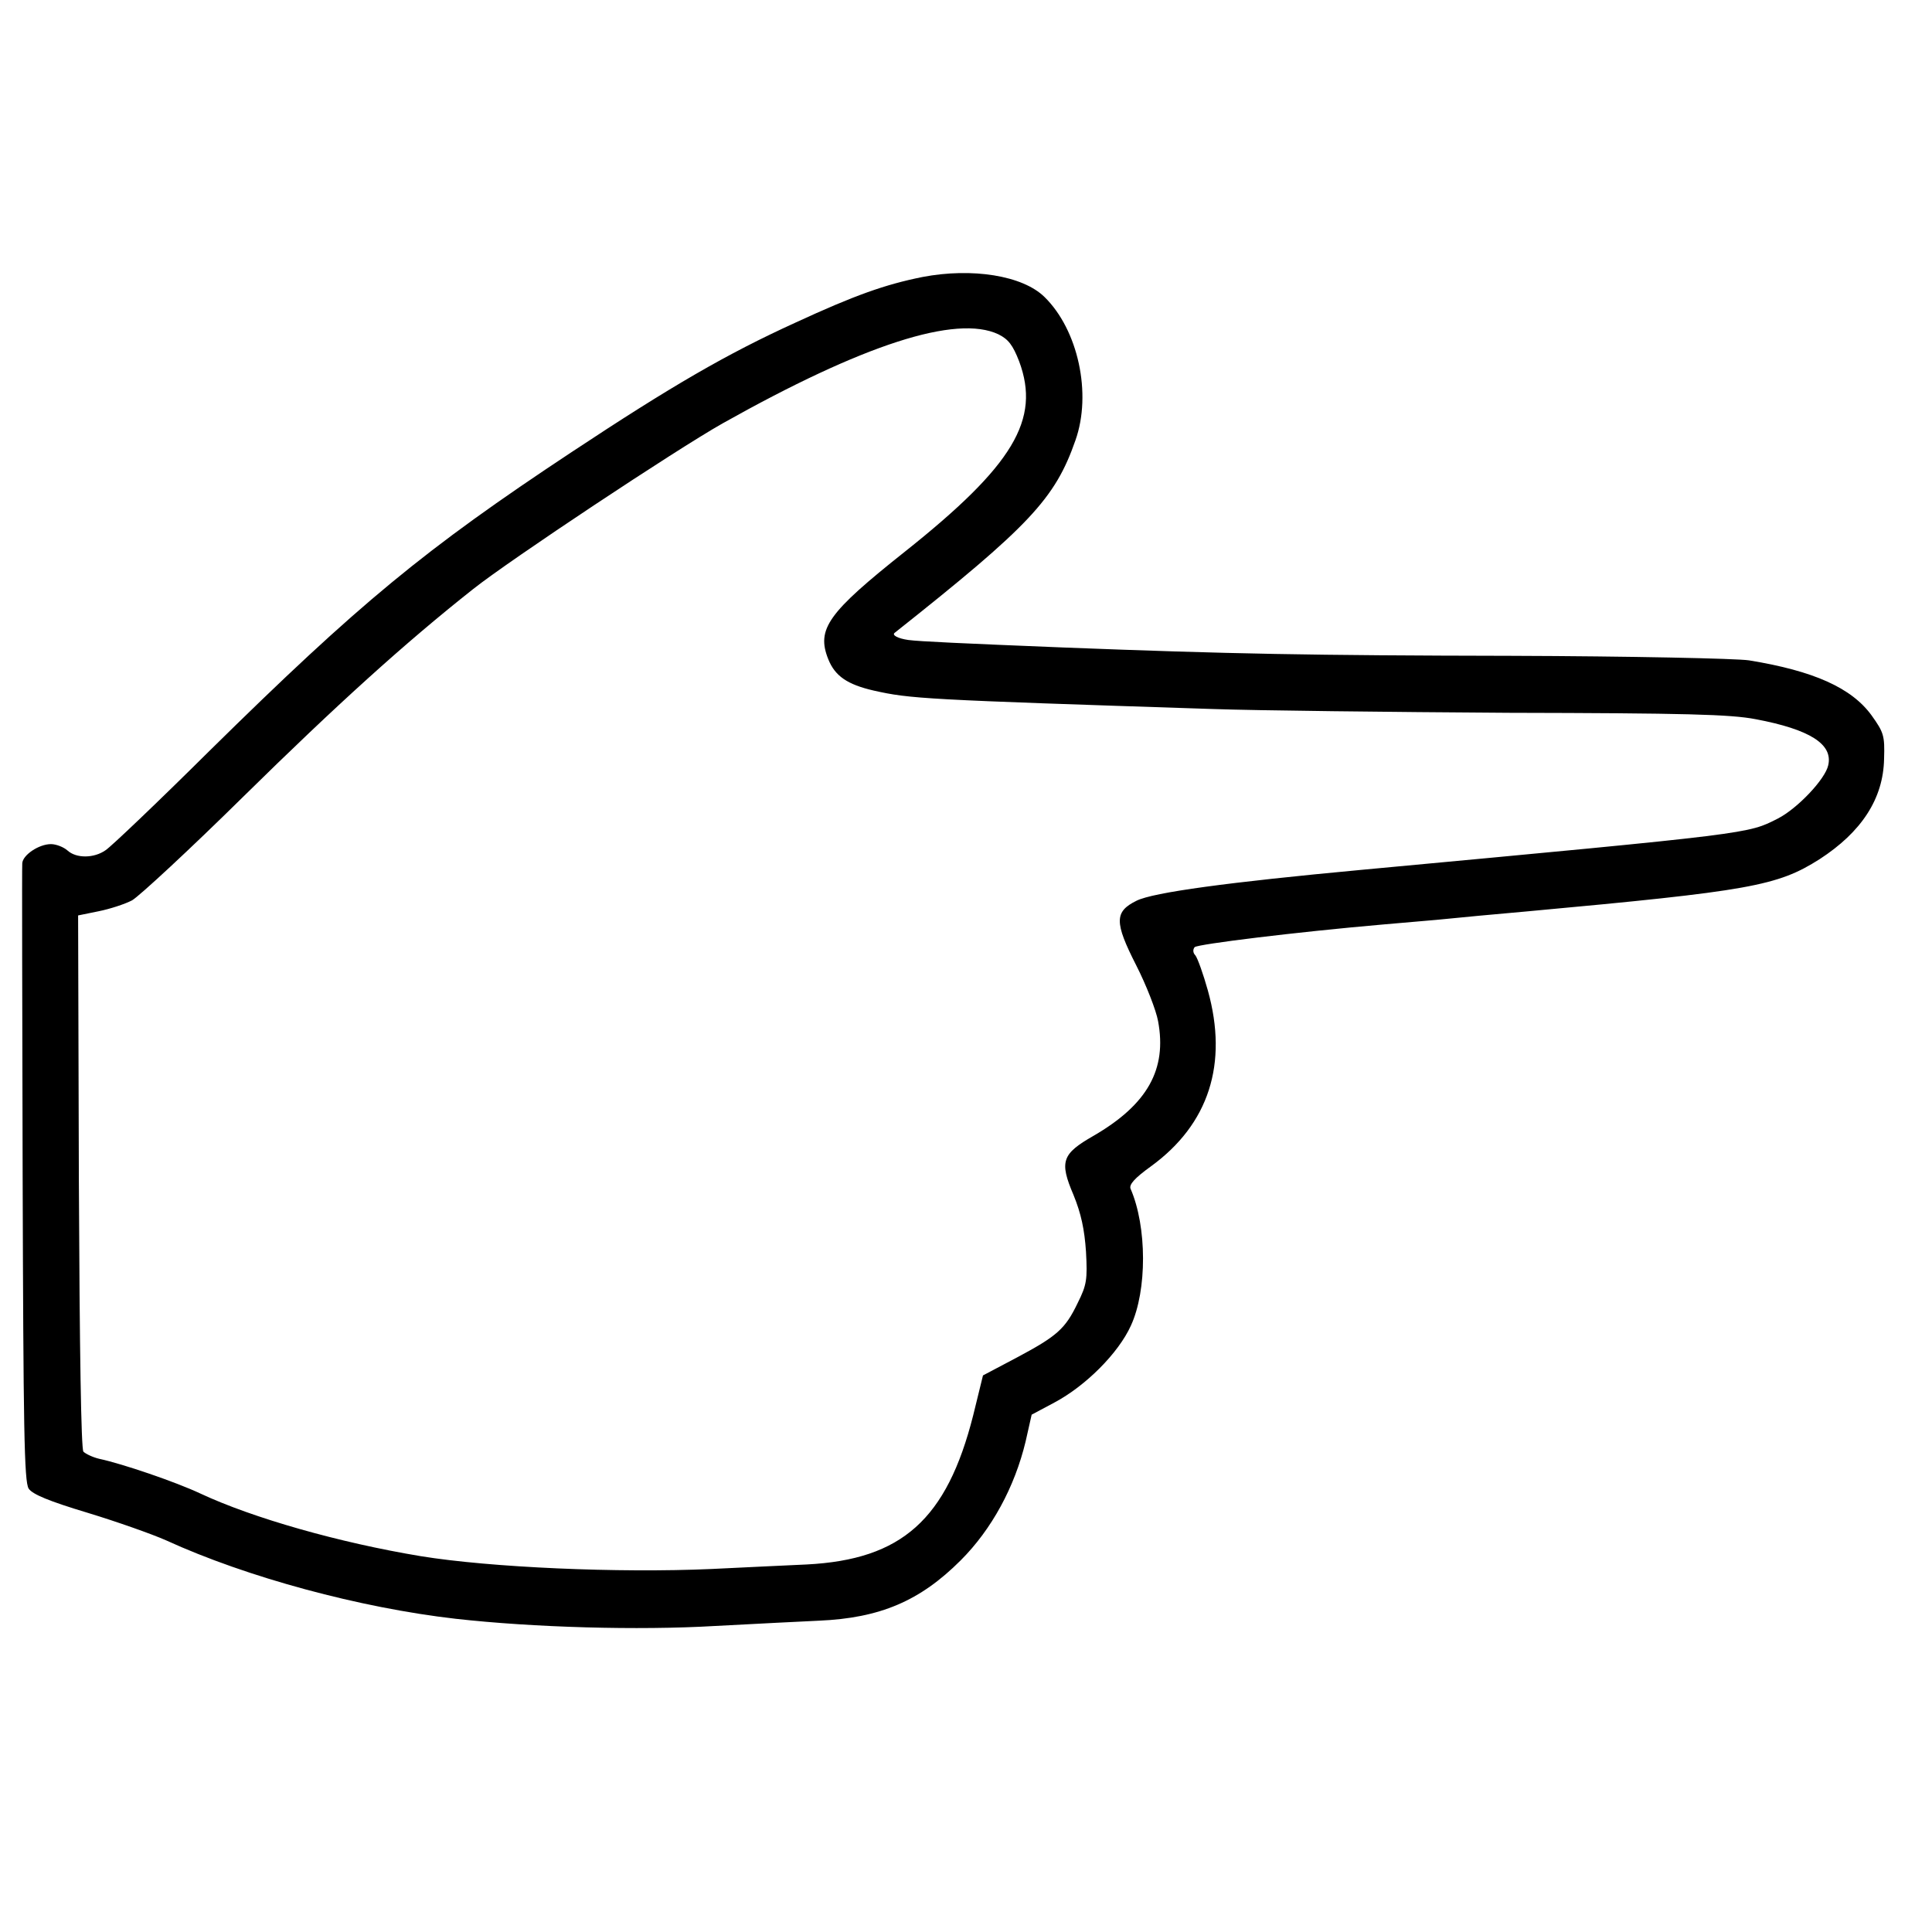
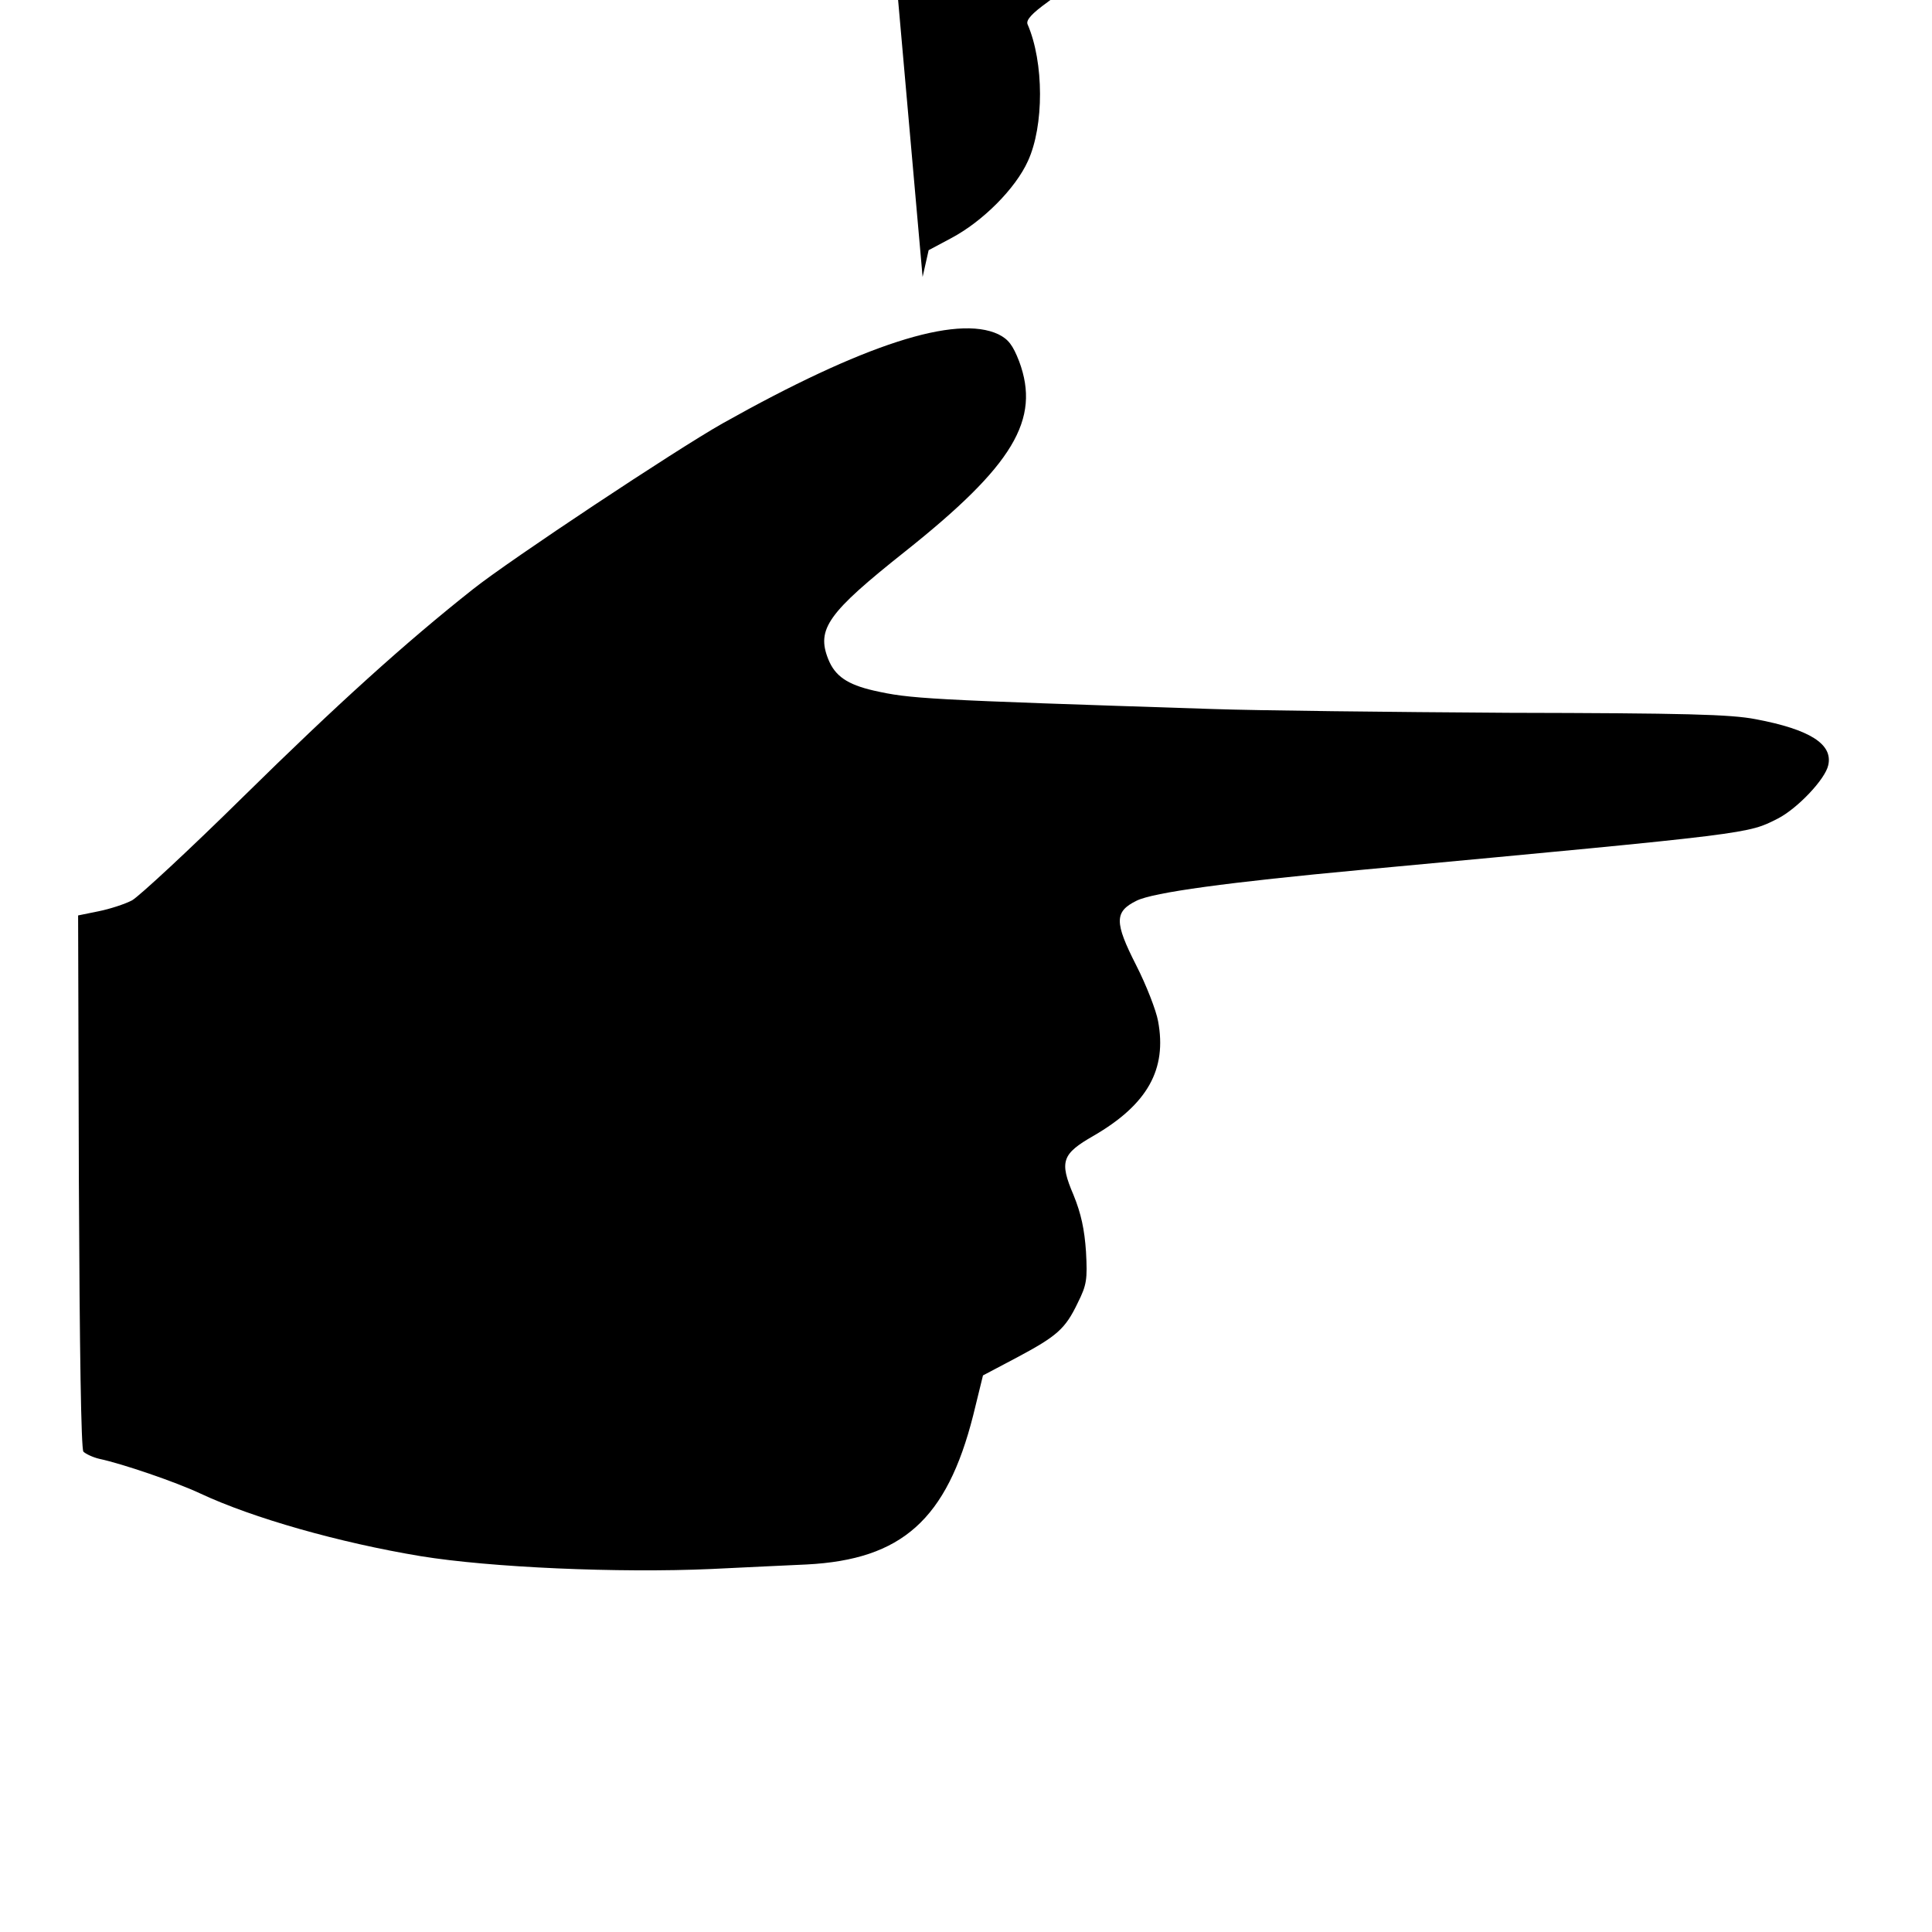
<svg xmlns="http://www.w3.org/2000/svg" version="1.0" width="512pt" height="512pt" viewBox="0 0 512 512" preserveAspectRatio="xMidYMid meet">
  <g transform="translate(0,512) scale(0.1,-0.1)" fill="#000000" stroke="none">
-     <path d="M2445 4386 c-100 -20 -181 -49 -337 -121 -182 -83 -327 -167 -593 -343 -390 -258 -562 -400 -960 -792 -137 -136 -261 -254 -275 -263 -31 -22 -78 -22 -101 -1 -10 9 -30 17 -44 17 -32 0 -75 -29 -76 -51 -1 -9 0 -381 1 -826 2 -669 4 -813 16 -831 10 -15 53 -33 156 -64 79 -24 172 -57 208 -73 214 -98 514 -179 768 -208 205 -23 484 -31 687 -19 110 6 234 12 275 14 162 7 268 52 376 160 82 82 143 194 172 315 l16 71 60 32 c83 44 170 131 203 204 43 93 43 262 -1 363 -4 11 11 28 54 59 154 112 205 272 151 466 -12 43 -27 85 -33 93 -7 7 -7 16 -2 22 9 8 269 40 499 60 66 6 143 12 170 15 28 3 124 12 215 20 588 54 660 67 772 138 111 72 169 160 171 266 2 62 -1 70 -33 115 -53 73 -153 118 -325 146 -33 5 -316 11 -630 12 -532 1 -745 5 -1185 22 -272 11 -383 16 -413 20 -28 4 -44 13 -36 19 357 283 425 355 479 510 44 124 7 293 -82 380 -58 57 -192 78 -323 53z m201 -152 c26 -13 38 -28 55 -72 57 -154 -15 -275 -303 -504 -204 -162 -235 -205 -203 -285 18 -45 51 -67 120 -83 98 -22 132 -24 900 -49 116 -4 468 -8 783 -10 468 -1 588 -4 655 -17 143 -27 205 -66 192 -122 -8 -37 -81 -114 -133 -141 -81 -41 -61 -39 -1102 -136 -355 -33 -554 -60 -598 -82 -59 -29 -59 -57 -1 -171 27 -53 53 -120 58 -148 24 -128 -28 -221 -171 -304 -84 -48 -91 -68 -53 -157 20 -49 29 -91 33 -150 4 -74 2 -88 -22 -136 -33 -69 -55 -88 -162 -145 l-89 -47 -26 -106 c-70 -276 -189 -382 -441 -395 -51 -2 -165 -8 -253 -12 -246 -11 -586 4 -770 34 -217 36 -445 101 -584 166 -66 31 -207 79 -268 92 -17 4 -36 13 -42 19 -6 8 -10 263 -12 717 l-2 704 54 11 c30 6 70 19 89 29 19 11 152 134 295 275 246 242 428 407 609 550 97 77 537 369 661 439 372 209 619 289 731 236z" />
+     <path d="M2445 4386 l16 71 60 32 c83 44 170 131 203 204 43 93 43 262 -1 363 -4 11 11 28 54 59 154 112 205 272 151 466 -12 43 -27 85 -33 93 -7 7 -7 16 -2 22 9 8 269 40 499 60 66 6 143 12 170 15 28 3 124 12 215 20 588 54 660 67 772 138 111 72 169 160 171 266 2 62 -1 70 -33 115 -53 73 -153 118 -325 146 -33 5 -316 11 -630 12 -532 1 -745 5 -1185 22 -272 11 -383 16 -413 20 -28 4 -44 13 -36 19 357 283 425 355 479 510 44 124 7 293 -82 380 -58 57 -192 78 -323 53z m201 -152 c26 -13 38 -28 55 -72 57 -154 -15 -275 -303 -504 -204 -162 -235 -205 -203 -285 18 -45 51 -67 120 -83 98 -22 132 -24 900 -49 116 -4 468 -8 783 -10 468 -1 588 -4 655 -17 143 -27 205 -66 192 -122 -8 -37 -81 -114 -133 -141 -81 -41 -61 -39 -1102 -136 -355 -33 -554 -60 -598 -82 -59 -29 -59 -57 -1 -171 27 -53 53 -120 58 -148 24 -128 -28 -221 -171 -304 -84 -48 -91 -68 -53 -157 20 -49 29 -91 33 -150 4 -74 2 -88 -22 -136 -33 -69 -55 -88 -162 -145 l-89 -47 -26 -106 c-70 -276 -189 -382 -441 -395 -51 -2 -165 -8 -253 -12 -246 -11 -586 4 -770 34 -217 36 -445 101 -584 166 -66 31 -207 79 -268 92 -17 4 -36 13 -42 19 -6 8 -10 263 -12 717 l-2 704 54 11 c30 6 70 19 89 29 19 11 152 134 295 275 246 242 428 407 609 550 97 77 537 369 661 439 372 209 619 289 731 236z" />
  </g>
</svg>